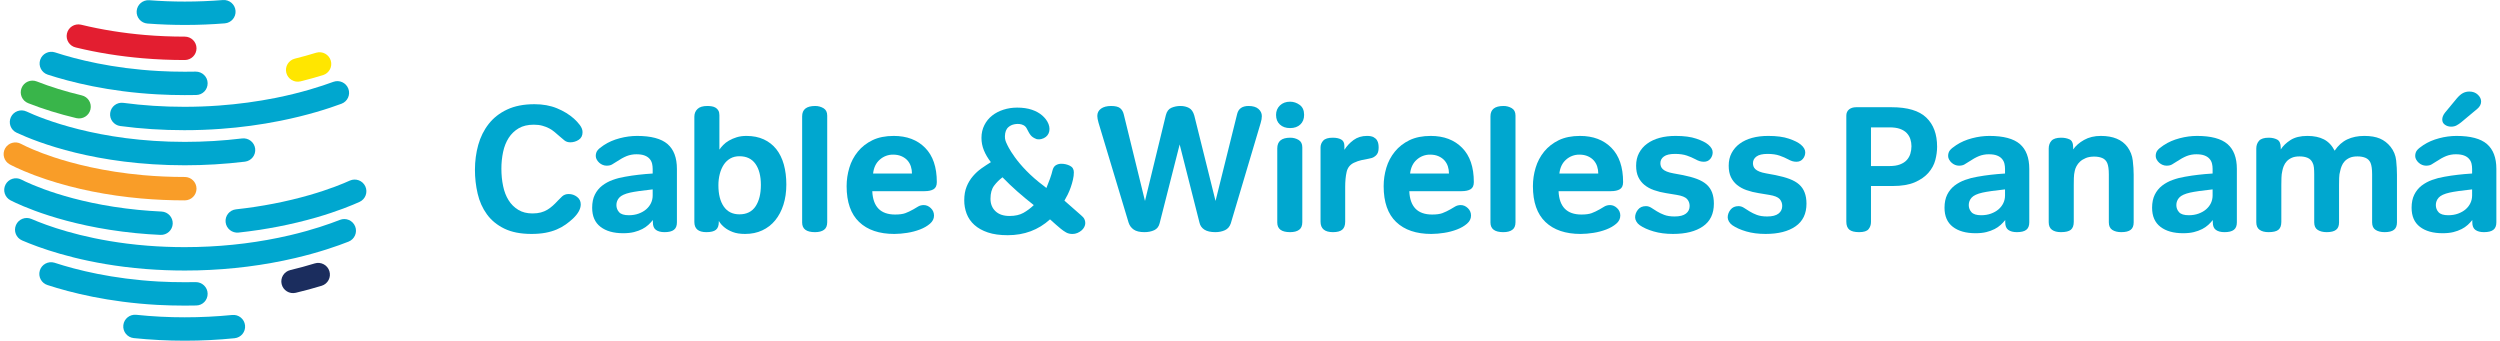
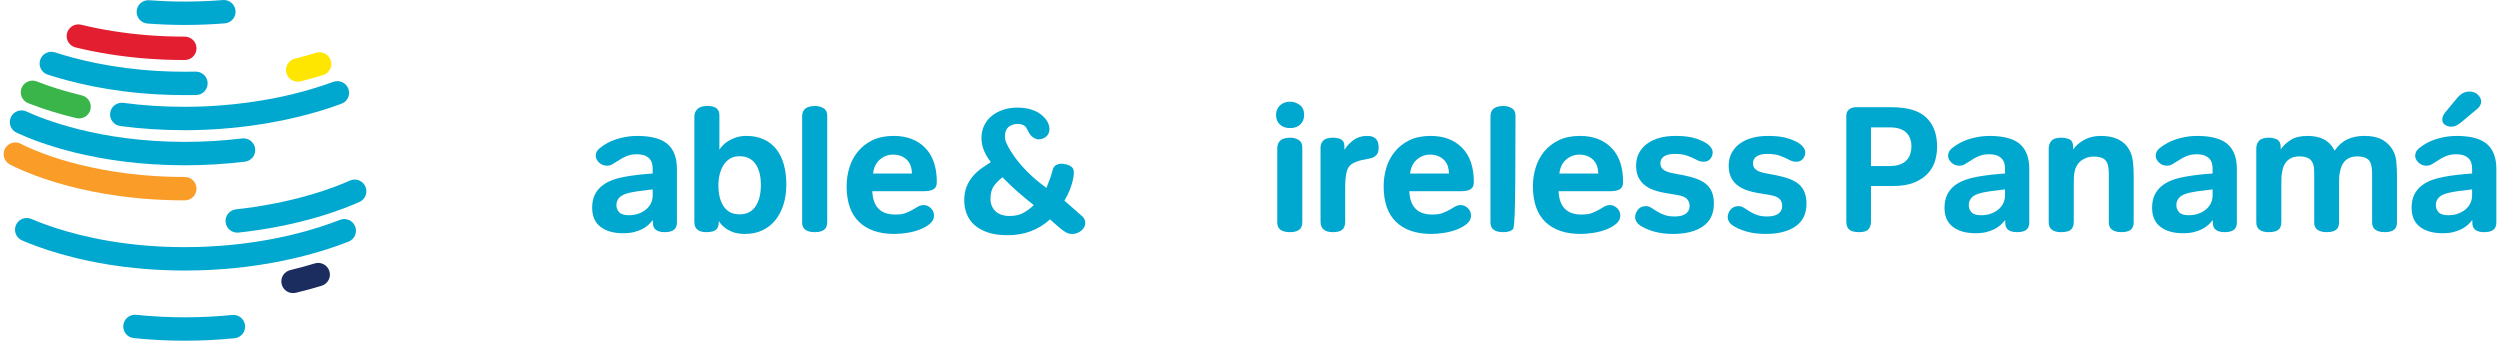
<svg xmlns="http://www.w3.org/2000/svg" width="543" height="74" xml:space="preserve" overflow="hidden">
  <g>
    <path d="M0 0C-1.396 0.15-2.406 1.403-2.257 2.799-2.111 4.193-0.864 5.205 0.53 5.062 4.02 4.696 7.527 4.514 11.037 4.517 14.476 4.517 17.928 4.687 21.3 5.021 22.689 5.165 23.932 4.155 24.075 2.766 24.076 2.76 24.077 2.754 24.077 2.749 24.219 1.359 23.208 0.117 21.818-0.025 21.814-0.026 21.809-0.026 21.804-0.027 18.264-0.388 14.638-0.563 11.037-0.563 7.313-0.563 3.6-0.37 0 0" fill="#00A7CF" transform="matrix(1.004 0 0 -1 29.052 73.436)" />
    <path d="M0 0C-0.327 1.361 0.511 2.729 1.872 3.056 1.875 3.057 1.879 3.058 1.882 3.059 3.655 3.483 5.414 3.964 7.155 4.502 8.496 4.915 9.917 4.163 10.33 2.823 10.331 2.822 10.331 2.82 10.331 2.819 10.746 1.482 9.998 0.063 8.661-0.352 8.659-0.352 8.656-0.353 8.653-0.354 6.805-0.922 4.939-1.431 3.057-1.878 1.694-2.204 0.326-1.363 7.80294e-05-0 5.22484e-05-0 2.64744e-05-0 7.07538e-07-2.76189e-07" fill="#1B2D5E" transform="matrix(1.004 0 0 -1 61.173 61.716)" />
    <path d="M0 0C-1.576 0.125-3.162 0.285-4.714 0.484-15.573 1.856-23.186 4.66-26.76 6.211-28.047 6.767-28.639 8.261-28.082 9.548-28.082 9.549-28.081 9.551-28.081 9.552-27.526 10.838-26.034 11.431-24.748 10.876-24.746 10.875-24.743 10.874-24.741 10.873-21.414 9.432-14.31 6.819-4.073 5.522-2.602 5.332-1.099 5.186 0.405 5.064 3.034 4.855 5.743 4.751 8.434 4.751L11.142 4.788C18.016 4.962 24.748 5.821 31.163 7.328 36.046 8.478 39.755 9.786 42.004 10.675 43.306 11.193 44.78 10.556 45.297 9.254 45.298 9.253 45.299 9.251 45.299 9.25 45.812 7.946 45.176 6.473 43.876 5.952 41.469 4.998 37.51 3.606 32.324 2.381 25.577 0.793 18.498-0.106 11.271-0.294L8.434-0.329C5.608-0.329 2.77-0.22 0 0" fill="#00A7CF" transform="matrix(1.004 0 0 -1 31.663 58.43)" />
    <path d="M0 0C-0.153 1.392 0.852 2.644 2.245 2.797 2.247 2.797 2.25 2.798 2.253 2.798 7.781 3.402 13.142 4.448 18.176 5.905 22.519 7.164 25.484 8.404 26.866 9.037 28.144 9.614 29.648 9.049 30.23 7.773 30.808 6.496 30.244 4.992 28.968 4.41 27.459 3.724 24.241 2.374 19.595 1.024 14.272-0.515 8.623-1.618 2.804-2.249 1.41-2.403 0.154-1.397 0-0.003 0-0.002 9.74678e-05-0.001 7.50243e-08-2.90531e-08" fill="#00A7CF" transform="matrix(1.004 0 0 -1 49.003 48.264)" />
-     <path d="M0 0C-1.796 0.078-3.591 0.211-5.342 0.382-20.979 1.931-30.641 6.582-32.422 7.5-33.669 8.143-34.158 9.674-33.515 10.921-32.875 12.166-31.346 12.656-30.102 12.016-30.099 12.014-30.096 12.013-30.094 12.012-28.461 11.171-19.562 6.895-4.844 5.437-3.154 5.272-1.46 5.149 0.236 5.068 1.637 5.002 2.719 3.814 2.656 2.413 2.588 1.013 1.399-0.067-3.92129e-08 1.07409e-07" fill="#00A7CF" transform="matrix(1.004 0 0 -1 34.848 51.017)" />
    <path d="M0 0C-7.316 0.652-14.22 2.045-20.52 4.139L-23.142 5.07C-26.536 6.354-28.378 7.373-28.455 7.415-29.678 8.1-30.118 9.643-29.439 10.869-28.755 12.093-27.21 12.534-25.983 11.856-25.97 11.847-24.35 10.959-21.346 9.821L-18.918 8.961C-14.841 7.606-8.176 5.831 0.452 5.062 3.391 4.8 6.408 4.669 9.43 4.669 10.832 4.668 11.969 3.533 11.972 2.131 11.97 0.728 10.834-0.41 9.43-0.413 6.26-0.413 3.087-0.272 0 0" fill="#F99D28" transform="matrix(1.004 0 0 -1 30.663 43.108)" />
    <path d="M0 0C-1.27 0.595-1.817 2.106-1.222 3.376-0.628 4.645 0.884 5.193 2.153 4.598 5.46 3.051 17.72-2.001 36.392-2.001 40.558-2.001 44.729-1.748 48.788-1.255 50.181-1.086 51.448-2.078 51.62-3.471 51.787-4.863 50.797-6.128 49.406-6.3 45.087-6.824 40.742-7.085 36.392-7.083 17.208-7.083 4.552-2.133 0 0" fill="#00A7CF" transform="matrix(1.004 0 0 -1 3.596 28.815)" />
    <path d="M0 0C-1.388 0.183-2.365 1.457-2.182 2.845-2.181 2.849-2.181 2.853-2.18 2.857-1.998 4.242-0.728 5.217 0.658 5.035 0.662 5.035 0.667 5.034 0.671 5.033 4.935 4.463 9.362 4.176 13.832 4.176 16.351 4.176 18.89 4.267 21.378 4.452 25.524 4.754 29.641 5.315 33.613 6.11 39.161 7.226 43.453 8.623 46.08 9.594 47.389 10.084 48.848 9.419 49.337 8.11 49.339 8.106 49.34 8.103 49.341 8.099 49.831 6.791 49.167 5.333 47.859 4.843 47.854 4.841 47.848 4.84 47.843 4.838 45.053 3.794 40.482 2.315 34.612 1.134 30.365 0.282 26.069-0.301 21.749-0.612 19.139-0.808 16.477-0.901 13.832-0.901 9.14-0.901 4.485-0.601 0 0" fill="#00A7CF" transform="matrix(1.004 0 0 -1 26.124 27.375)" />
    <path d="M0 0C-3.734 0.894-7.242 1.984-10.419 3.247-11.722 3.761-12.361 5.235-11.846 6.538-11.845 6.539-11.845 6.54-11.845 6.541-11.332 7.843-9.862 8.482-8.56 7.969-8.556 7.968-8.552 7.966-8.548 7.964-5.593 6.795-2.32 5.779 1.177 4.94 2.537 4.62 3.38 3.259 3.06 1.899 3.059 1.894 3.058 1.889 3.057 1.884 2.736 0.522 1.371-0.323 0.008-0.002 0.006-0.001 0.003-0.001 6.81775e-08 3.57522e-08" fill="#39B54A" transform="matrix(1.004 0 0 -1 16.578 25.656)" />
    <path d="M0 0C-0.337 1.361 0.49 2.737 1.849 3.079 3.424 3.474 4.977 3.903 6.471 4.368 7.819 4.762 9.231 3.989 9.625 2.641 10.01 1.324 9.281-0.061 7.977-0.489 6.357-0.988 4.724-1.443 3.079-1.854 1.718-2.188 0.342-1.36-2.72786e-07 1.05705e-07" fill="#FFE600" transform="matrix(1.004 0 0 -1 62.186 15.816)" />
    <path d="M0 0C-10.556 0.582-18.713 2.654-23.699 4.283-25.032 4.721-25.759 6.156-25.324 7.49-24.887 8.823-23.453 9.551-22.119 9.117-17.419 7.576-9.723 5.624 0.277 5.07 2.146 4.965 4.056 4.914 5.954 4.914L8.311 4.937C9.712 4.952 10.889 3.832 10.902 2.431 10.923 1.024 9.826-0.127 8.422-0.143L5.954-0.165C3.958-0.165 1.957-0.11 0 0" fill="#00A7CF" transform="matrix(1.004 0 0 -1 34.153 20.492)" />
-     <path d="M0 0C-10.556 0.591-18.713 2.659-23.699 4.296-25.043 4.697-25.808 6.113-25.406 7.457-25.004 8.801-23.589 9.566-22.245 9.164-22.202 9.151-22.16 9.138-22.119 9.123-17.419 7.581-9.723 5.636 0.277 5.075 2.146 4.975 4.056 4.927 5.954 4.927L8.311 4.947C9.712 4.964 10.889 3.84 10.902 2.435 10.923 1.034 9.826-0.118 8.422-0.129L5.954-0.157C3.958-0.157 1.957-0.101 0 0" fill="#00A7CF" transform="matrix(1.004 0 0 -1 34.153 66.222)" />
    <path d="M0 0C-4.996 0.428-9.874 1.21-14.491 2.34-15.861 2.637-16.731 3.989-16.434 5.359-16.137 6.729-14.786 7.599-13.415 7.302-13.372 7.293-13.33 7.282-13.287 7.271-8.927 6.212-4.308 5.469 0.432 5.062 3.256 4.821 6.161 4.701 9.06 4.701 10.465 4.7 11.602 3.56 11.601 2.156 11.598 0.755 10.461-0.38 9.06-0.382 6.015-0.382 2.969-0.255 0 0" fill="#E31E30" transform="matrix(1.004 0 0 -1 31.035 12.657)" />
    <path d="M0 0C-1.396 0.102-2.445 1.316-2.342 2.712-2.342 2.715-2.342 2.717-2.342 2.719-2.233 4.117-1.017 5.165 0.382 5.066 2.895 4.871 5.48 4.771 8.064 4.771 10.82 4.771 13.599 4.886 16.316 5.106 17.713 5.215 18.936 4.171 19.047 2.774 19.162 1.379 18.123 0.155 16.729 0.041 16.725 0.041 16.721 0.041 16.717 0.04 11.154-0.406 5.565-0.42-3.00064e-07-6.49997e-08" fill="#00A7CF" transform="matrix(1.004 0 0 -1 32.035 5.114)" />
-     <path d="M0 0C-2.34 0-4.301 0.388-5.877 1.16-7.452 1.935-8.708 2.973-9.647 4.277-10.588 5.579-11.252 7.07-11.64 8.746-12.034 10.446-12.23 12.186-12.226 13.931-12.226 15.818-11.988 17.618-11.512 19.337-11.033 21.05-10.284 22.568-9.255 23.886-8.232 25.201-6.906 26.247-5.269 27.018-3.636 27.792-1.663 28.178 0.646 28.178 2.472 28.178 4.093 27.883 5.526 27.288 6.956 26.697 8.178 25.946 9.19 25.045 9.651 24.632 10.075 24.168 10.467 23.653 10.854 23.133 11.053 22.616 11.053 22.103 11.053 21.352 10.773 20.8 10.206 20.434 9.672 20.086 9.048 19.901 8.41 19.899 7.914 19.899 7.498 20.029 7.152 20.3 6.765 20.605 6.389 20.922 6.025 21.253 5.706 21.534 5.376 21.825 5.026 22.119 4.666 22.427 4.274 22.695 3.857 22.919 3.387 23.164 2.892 23.357 2.38 23.496 1.834 23.653 1.213 23.728 0.518 23.728-0.785 23.728-1.874 23.471-2.756 22.954-3.634 22.439-4.378 21.723-4.925 20.865-5.486 19.983-5.893 18.968-6.135 17.808-6.386 16.61-6.51 15.389-6.505 14.164-6.505 12.847-6.383 11.598-6.135 10.41-5.893 9.224-5.495 8.19-4.944 7.314-4.419 6.461-3.698 5.745-2.842 5.226-1.99 4.707-0.967 4.452 0.215 4.452 0.909 4.452 1.517 4.524 2.036 4.665 2.556 4.805 3.025 5.005 3.447 5.262 3.865 5.521 4.253 5.809 4.614 6.135 4.975 6.457 5.328 6.811 5.678 7.197 5.941 7.483 6.253 7.8 6.631 8.149 7.009 8.499 7.483 8.669 8.06 8.669 8.728 8.669 9.326 8.461 9.862 8.051 10.395 7.64 10.663 7.096 10.663 6.425 10.663 5.445 10.111 4.426 9.015 3.37 8.512 2.894 7.975 2.454 7.41 2.053 6.802 1.62 6.147 1.256 5.458 0.968 4.736 0.658 3.928 0.422 3.032 0.251 2.136 0.084 1.124 0 0 0" fill="#00A7CF" transform="matrix(1.004 0 0 -1 115.433 50.811)" />
    <path d="M0 0C-0.956-0.096-1.909-0.213-2.86-0.35-3.758-0.479-4.422-0.596-4.856-0.695-6.014-0.956-6.801-1.318-7.22-1.781-7.629-2.223-7.854-2.805-7.847-3.407-7.847-4.001-7.651-4.518-7.264-4.952-6.872-5.394-6.17-5.613-5.158-5.613-4.382-5.613-3.669-5.495-3.036-5.262-2.399-5.028-1.859-4.721-1.409-4.334-0.962-3.945-0.616-3.498-0.368-2.981-0.122-2.461 0.004-1.893-4.26228e-10-1.318ZM0.042-6.655C-0.255-7.029-0.581-7.379-0.933-7.702-1.331-8.065-1.776-8.372-2.256-8.615-2.772-8.885-3.37-9.101-4.034-9.271-4.699-9.437-5.478-9.522-6.374-9.522-8.456-9.522-10.094-9.058-11.291-8.129-12.493-7.199-13.092-5.821-13.092-3.988-13.092-2.876-12.899-1.927-12.508-1.141-12.136-0.376-11.594 0.293-10.923 0.815-10.235 1.343-9.468 1.76-8.651 2.051-7.799 2.362-6.909 2.593-5.981 2.747-4.972 2.929-4.021 3.071-3.121 3.171-2.084 3.291-1.043 3.382-9.20652e-08 3.445L0 4.451C0 4.838-0.046 5.222-0.127 5.589-0.217 5.969-0.396 6.321-0.65 6.617-0.912 6.929-1.274 7.176-1.732 7.355-2.198 7.539-2.794 7.626-3.511 7.626-4.23 7.631-4.943 7.5-5.613 7.24-6.265 6.978-7.009 6.566-7.847 6.001-8.154 5.801-8.464 5.608-8.779 5.42-9.083 5.237-9.478 5.15-9.974 5.15-10.263 5.151-10.55 5.209-10.817 5.321-11.362 5.545-11.813 5.95-12.096 6.467-12.235 6.701-12.31 6.968-12.313 7.24-12.313 7.729-12.191 8.138-11.942 8.456-11.697 8.782-11.246 9.16-10.577 9.602-9.565 10.271-8.418 10.773-7.132 11.109-5.847 11.448-4.594 11.613-3.383 11.613-0.346 11.613 1.848 11.026 3.207 9.853 4.566 8.676 5.244 6.878 5.244 4.451L5.244-7.163C5.244-7.906 5.03-8.453 4.593-8.782 4.161-9.125 3.482-9.288 2.556-9.288 1.777-9.288 1.164-9.126 0.713-8.805 0.266-8.484 0.042-7.935 0.042-7.163Z" fill="#00A7CF" transform="matrix(1.004 0 0 -1 141.762 41.135)" />
    <path d="M0 0C1.561 0 2.725 0.582 3.493 1.745 4.256 2.904 4.638 4.451 4.638 6.388 4.638 8.32 4.249 9.843 3.469 10.953 2.686 12.064 1.53 12.619 3.96955e-16 12.619-0.751 12.619-1.407 12.459-1.974 12.136-2.542 11.808-3.024 11.35-3.382 10.801-3.758 10.231-4.049 9.56-4.249 8.788-4.455 7.978-4.557 7.146-4.552 6.311-4.552 4.348-4.161 2.809-3.382 1.682-2.603 0.56-1.474 0 0 0M-9.754 21.21C-9.754 21.884-9.531 22.44-9.083 22.878-8.636 23.319-7.916 23.535-6.935 23.535-6.619 23.535-6.3 23.509-5.983 23.459-5.665 23.406-5.382 23.304-5.136 23.148-4.895 22.994-4.697 22.79-4.552 22.526-4.409 22.271-4.336 21.937-4.336 21.522L-4.336 14.052C-4.131 14.364-3.857 14.698-3.513 15.059-3.165 15.421-2.745 15.744-2.253 16.025-1.725 16.326-1.165 16.567-0.584 16.744 0.038 16.938 0.737 17.033 1.519 17.033 2.933 17.033 4.183 16.781 5.268 16.28 6.327 15.793 7.255 15.063 7.978 14.149 8.699 13.231 9.239 12.123 9.604 10.82 9.963 9.514 10.145 8.066 10.145 6.465 10.145 4.863 9.934 3.407 9.516 2.091 9.098 0.773 8.504-0.354 7.738-1.296 6.986-2.229 6.029-2.976 4.942-3.481 3.845-4.001 2.602-4.257 1.213-4.257 0.144-4.257-0.751-4.116-1.474-3.832-2.197-3.545-2.774-3.224-3.205-2.863-3.711-2.469-4.139-1.984-4.466-1.433L-4.466-1.663C-4.466-2.46-4.677-3.034-5.095-3.363-5.513-3.705-6.199-3.869-7.154-3.869-8.888-3.869-9.754-3.137-9.754-1.663Z" fill="#00A7CF" transform="matrix(1.004 0 0 -1 160.607 46.554)" />
    <path d="M0 0C0 1.5 0.939 2.245 2.817 2.245 3.451 2.253 4.074 2.087 4.619 1.764 5.153 1.439 5.423 0.905 5.423 0.157L5.423-22.992C5.423-23.766 5.19-24.323 4.728-24.652 4.266-24.994 3.614-25.159 2.777-25.159 0.924-25.159 -3.96955e-16-24.465 -3.96955e-16-23.07Z" fill="#00A7CF" transform="matrix(1.004 0 0 -1 174.226 25.265)" />
    <path d="M0 0C0 0.542-0.081 1.058-0.238 1.55-0.391 2.029-0.642 2.471-0.975 2.848-1.306 3.221-1.734 3.521-2.254 3.754-2.775 3.987-3.381 4.105-4.073 4.105-5.136 4.118-6.166 3.731-6.957 3.021-7.784 2.296-8.268 1.293-8.409 0ZM-8.585-3.832C-8.44-7.212-6.793-8.906-3.642-8.906-2.716-8.906-1.988-8.809-1.453-8.615-0.92-8.417-0.331-8.142 0.305-7.78L1.343-7.161C1.69-6.957 2.095-6.852 2.556-6.852 3.106-6.852 3.612-7.071 4.073-7.508 4.538-7.947 4.77-8.491 4.77-9.134 4.77-9.808 4.479-10.391 3.903-10.893 3.323-11.397 2.6-11.82 1.734-12.153 0.863-12.487-0.063-12.734-1.063-12.889-1.972-13.036-2.892-13.114-3.813-13.122-7.083-13.122-9.617-12.258-11.425-10.529-13.23-8.799-14.136-6.206-14.136-2.749-14.136-1.382-13.937-0.044-13.547 1.259-13.171 2.537-12.544 3.727-11.704 4.762-10.869 5.794-9.814 6.619-8.541 7.242-7.269 7.857-5.737 8.168-3.946 8.168-1.112 8.168 1.149 7.311 2.84 5.593 4.532 3.878 5.376 1.392 5.376-1.859 5.376-2.607 5.142-3.129 4.68-3.407 4.218-3.692 3.568-3.832 2.732-3.832Z" fill="#00A7CF" transform="matrix(1.004 0 0 -1 198.079 37.69)" />
-     <path d="M0 0C-0.175 0.619-0.263 1.11-0.263 1.471-0.263 2.141 0.004 2.669 0.54 3.061 1.076 3.442 1.802 3.637 2.726 3.637 3.625 3.637 4.268 3.479 4.657 3.173 5.048 2.863 5.318 2.414 5.46 1.821L10.052-16.994 14.561 1.625C14.767 2.452 15.171 2.992 15.779 3.251 16.396 3.51 17.06 3.642 17.729 3.637 18.421 3.637 19.036 3.496 19.572 3.209 20.108 2.929 20.486 2.374 20.72 1.549L25.315-16.994 29.999 1.933C30.286 3.072 31.113 3.637 32.47 3.637 33.394 3.637 34.099 3.428 34.592 3.002 35.084 2.573 35.331 2.05 35.331 1.434 35.331 0.994 35.243 0.487 35.071-0.076L28.613-21.868C28.376-22.57 27.961-23.059 27.354-23.341 26.746-23.625 26.051-23.766 25.271-23.766 24.259-23.766 23.473-23.586 22.909-23.226 22.346-22.864 21.988-22.357 21.846-21.715L17.554-4.722 13.221-21.834C13.046-22.555 12.654-23.059 12.05-23.341 11.443-23.625 10.734-23.766 9.925-23.766 8.915-23.766 8.139-23.579 7.609-23.205 7.073-22.833 6.702-22.322 6.499-21.677Z" fill="#00A7CF" transform="matrix(1.004 0 0 -1 238.599 26.656)" />
    <path d="M0 0C0 1.551 0.935 2.322 2.814 2.322 3.476 2.322 4.077 2.161 4.613 1.838 5.15 1.515 5.416 0.981 5.416 0.233L5.416-16.025C5.416-16.799 5.184-17.356 4.721-17.685 4.258-18.027 3.608-18.192 2.771-18.192 0.918-18.192 -7.9391e-16-17.498 -7.9391e-16-16.103ZM-0.263 7.281C-0.263 8.106 0.021 8.784 0.58 9.329 1.144 9.872 1.876 10.144 2.771 10.144 3.52 10.144 4.215 9.911 4.853 9.445 5.487 8.982 5.807 8.256 5.807 7.281 5.807 6.4 5.53 5.703 4.981 5.189 4.434 4.67 3.695 4.412 2.771 4.412 1.846 4.412 1.11 4.67 0.56 5.189 0.01 5.703-0.263 6.4-0.263 7.281" fill="#00A7CF" transform="matrix(1.004 0 0 -1 277.423 32.231)" />
    <path d="M0 0C-0.004 0.553 0.205 1.086 0.584 1.488 0.975 1.913 1.657 2.124 2.646 2.124 3.395 2.124 4.003 1.996 4.461 1.736 4.927 1.481 5.159 1.017 5.159 0.344L5.159-0.506C5.683 0.323 6.359 1.045 7.151 1.623 7.961 2.215 8.932 2.513 10.056 2.513 10.664 2.513 11.133 2.422 11.463 2.244 11.797 2.062 12.044 1.842 12.202 1.586 12.365 1.324 12.462 1.055 12.506 0.772 12.592 0.272 12.592-0.24 12.506-0.741 12.463-0.995 12.368-1.237 12.226-1.453 12.077-1.676 11.864-1.873 11.575-2.053 11.284-2.236 10.896-2.364 10.404-2.441 9.853-2.548 9.334-2.646 8.841-2.752 8.352-2.853 7.803-3.047 7.195-3.331 6.357-3.747 5.838-4.416 5.636-5.349 5.429-6.275 5.332-7.358 5.332-8.594L5.332-16.108C5.332-16.908 5.123-17.487 4.701-17.85 4.285-18.209 3.611-18.39 2.69-18.39 0.894-18.39 0-17.629 0-16.108Z" fill="#00A7CF" transform="matrix(1.004 0 0 -1 286.821 32.033)" />
    <path d="M0 0C0 0.542-0.078 1.058-0.237 1.55-0.39 2.029-0.641 2.471-0.975 2.848-1.306 3.221-1.731 3.521-2.251 3.754-2.771 3.987-3.381 4.105-4.073 4.105-5.136 4.117-6.164 3.731-6.955 3.021-7.782 2.296-8.261 1.293-8.409 0ZM-8.582-3.832C-8.436-7.212-6.793-8.906-3.638-8.906-2.716-8.906-1.988-8.809-1.452-8.615-0.845-8.385-0.258-8.105 0.303-7.78L1.346-7.161C1.694-6.957 2.099-6.852 2.561-6.852 3.108-6.852 3.614-7.071 4.076-7.508 4.529-7.926 4.783-8.518 4.771-9.134 4.771-9.808 4.485-10.391 3.904-10.893 3.327-11.397 2.605-11.82 1.734-12.153 0.832-12.498-0.105-12.745-1.06-12.889-1.969-13.036-2.889-13.114-3.81-13.122-7.079-13.122-9.617-12.258-11.423-10.529-13.228-8.799-14.129-6.206-14.129-2.749-14.129-1.382-13.937-0.044-13.546 1.259-13.169 2.537-12.542 3.727-11.703 4.762-10.866 5.794-9.814 6.619-8.541 7.242-7.265 7.857-5.733 8.168-3.946 8.168-1.11 8.168 1.15 7.311 2.841 5.593 4.535 3.878 5.379 1.392 5.379-1.859 5.379-2.607 5.146-3.129 4.684-3.407 4.222-3.692 3.57-3.832 2.733-3.832Z" fill="#00A7CF" transform="matrix(1.004 0 0 -1 314.716 37.69)" />
-     <path d="M0 0C0 1.5 0.941 2.245 2.817 2.245 3.451 2.254 4.075 2.087 4.619 1.764 5.153 1.439 5.416 0.905 5.416 0.157L5.416-22.992C5.416-23.766 5.19-24.323 4.724-24.652 4.262-24.994 3.611-25.159 2.775-25.159 0.929-25.159 0-24.465 0-23.07Z" fill="#00A7CF" transform="matrix(1.004 0 0 -1 323.727 25.265)" />
+     <path d="M0 0C0 1.5 0.941 2.245 2.817 2.245 3.451 2.254 4.075 2.087 4.619 1.764 5.153 1.439 5.416 0.905 5.416 0.157C5.416-23.766 5.19-24.323 4.724-24.652 4.262-24.994 3.611-25.159 2.775-25.159 0.929-25.159 0-24.465 0-23.07Z" fill="#00A7CF" transform="matrix(1.004 0 0 -1 323.727 25.265)" />
    <path d="M0 0C0 0.542-0.081 1.058-0.24 1.55-0.393 2.029-0.645 2.471-0.979 2.848-1.31 3.221-1.738 3.521-2.257 3.754-2.777 3.987-3.385 4.105-4.077 4.105-5.14 4.117-6.169 3.731-6.961 3.021-7.786 2.296-8.267 1.293-8.413 0ZM-8.588-3.832C-8.44-7.212-6.797-8.906-3.644-8.906-2.72-8.906-1.992-8.809-1.454-8.615-0.918-8.417-0.338-8.142 0.3-7.78L1.339-7.161C1.691-6.957 2.095-6.852 2.554-6.852 3.108-6.852 3.61-7.071 4.07-7.508 4.535-7.947 4.768-8.491 4.768-9.134 4.768-9.808 4.481-10.391 3.901-10.893 3.321-11.397 2.598-11.82 1.731-12.153 0.829-12.498-0.108-12.744-1.063-12.889-1.974-13.036-2.894-13.114-3.817-13.122-7.083-13.122-9.618-12.258-11.426-10.529-13.232-8.799-14.136-6.206-14.136-2.749-14.136-1.382-13.941-0.044-13.548 1.259-13.171 2.535-12.546 3.725-11.71 4.762-10.869 5.794-9.814 6.619-8.544 7.242-7.272 7.857-5.74 8.168-3.952 8.168-1.114 8.168 1.147 7.311 2.838 5.593 4.528 3.878 5.372 1.392 5.372-1.859 5.372-2.607 5.142-3.129 4.677-3.407 4.218-3.692 3.567-3.832 2.73-3.832Z" fill="#00A7CF" transform="matrix(1.004 0 0 -1 347.143 37.69)" />
    <path d="M0 0C-0.893 0.137-1.771 0.357-2.623 0.658-3.418 0.94-4.097 1.319-4.661 1.781-5.223 2.242-5.674 2.824-5.983 3.482-6.301 4.153-6.462 4.977-6.462 5.961-6.462 6.992-6.253 7.912-5.831 8.71-5.411 9.514-4.809 10.209-4.073 10.74-3.324 11.297-2.427 11.714-1.387 12-0.348 12.287 0.81 12.425 2.082 12.425 3.904 12.425 5.395 12.229 6.567 11.826 7.737 11.426 8.598 10.996 9.144 10.531 9.782 9.985 10.1 9.434 10.1 8.866 10.1 8.322 9.925 7.842 9.58 7.429 9.235 7.018 8.771 6.813 8.197 6.813 7.876 6.813 7.573 6.857 7.281 6.945 6.966 7.049 6.662 7.185 6.374 7.351 5.782 7.667 5.164 7.934 4.528 8.149 3.823 8.394 2.962 8.518 1.95 8.518 0.85 8.518 0.051 8.328-0.456 7.952-0.962 7.579-1.215 7.095-1.215 6.503-1.215 6.27-1.177 6.043-1.103 5.828-1.032 5.605-0.895 5.4-0.695 5.207-0.493 5.013-0.206 4.838 0.175 4.682 0.55 4.527 1.025 4.399 1.603 4.294L3.684 3.908C4.842 3.675 5.844 3.402 6.698 3.079 7.551 2.754 8.244 2.354 8.78 1.878 9.313 1.402 9.722 0.803 9.971 0.133 10.231-0.552 10.36-1.357 10.36-2.288 10.36-4.479 9.573-6.127 7.997-7.218 6.424-8.315 4.262-8.864 1.518-8.864-0.044-8.864-1.437-8.684-2.666-8.321-3.894-7.962-4.899-7.511-5.676-6.968-6-6.737-6.243-6.467-6.415-6.155-6.59-5.843-6.678-5.551-6.678-5.266-6.678-4.672-6.476-4.118-6.071-3.602-5.666-3.086-5.089-2.826-4.333-2.826-3.929-2.826-3.547-2.945-3.185-3.177-2.825-3.405-2.42-3.663-1.975-3.949-1.473-4.258-0.942-4.517-0.389-4.722 0.219-4.955 0.968-5.072 1.866-5.072 2.962-5.072 3.779-4.863 4.312-4.451 4.849-4.039 5.116-3.483 5.116-2.789 5.116-2.194 4.927-1.692 4.552-1.277 4.178-0.865 3.439-0.568 2.342-0.388Z" fill="#00A7CF" transform="matrix(1.004 0 0 -1 361.853 41.946)" />
    <path d="M0 0C-0.894 0.137-1.773 0.357-2.626 0.658-3.365 0.913-4.054 1.293-4.664 1.781-5.224 2.244-5.675 2.825-5.986 3.482-6.304 4.153-6.462 4.977-6.462 5.961-6.462 6.992-6.253 7.912-5.831 8.71-5.411 9.513-4.811 10.208-4.077 10.74-3.328 11.297-2.43 11.714-1.391 12-0.348 12.287 0.81 12.425 2.078 12.425 3.901 12.425 5.392 12.229 6.567 11.826 7.737 11.426 8.595 10.996 9.144 10.531 9.782 9.985 10.096 9.434 10.096 8.866 10.096 8.322 9.925 7.842 9.577 7.429 9.233 7.018 8.771 6.813 8.19 6.813 7.873 6.813 7.569 6.857 7.279 6.945 6.963 7.05 6.659 7.186 6.371 7.351 5.851 7.636 5.234 7.904 4.528 8.149 3.823 8.394 2.96 8.518 1.95 8.518 0.85 8.518 0.051 8.328-0.456 7.952-0.962 7.579-1.215 7.095-1.215 6.503-1.215 6.27-1.181 6.043-1.107 5.828-1.036 5.605-0.897 5.4-0.698 5.207-0.496 5.013-0.206 4.838 0.172 4.682 0.546 4.527 1.023 4.399 1.603 4.294L3.684 3.908C4.836 3.675 5.841 3.402 6.695 3.079 7.549 2.754 8.241 2.354 8.777 1.878 9.31 1.403 9.718 0.804 9.964 0.133 10.228-0.552 10.364-1.357 10.364-2.288 10.364-4.479 9.57-6.127 7.99-7.218 6.422-8.315 4.259-8.864 1.515-8.864-0.047-8.864-1.441-8.684-2.669-8.321-3.897-7.962-4.899-7.511-5.682-6.968-6-6.737-6.246-6.467-6.419-6.155-6.59-5.843-6.678-5.551-6.678-5.266-6.678-4.672-6.475-4.118-6.071-3.602-5.666-3.086-5.091-2.826-4.337-2.826-3.935-2.826-3.55-2.945-3.188-3.177-2.825-3.405-2.423-3.663-1.975-3.949-1.474-4.258-0.945-4.517-0.394-4.722 0.212-4.955 0.965-5.072 1.863-5.072 2.96-5.072 3.777-4.863 4.309-4.451 4.842-4.039 5.116-3.483 5.116-2.789 5.116-2.194 4.927-1.692 4.552-1.277 4.174-0.865 3.435-0.568 2.338-0.388Z" fill="#00A7CF" transform="matrix(1.004 0 0 -1 381.962 41.946)" />
    <path d="M0 0 4.033 0C4.927 0 5.677 0.118 6.283 0.352 6.887 0.587 7.377 0.897 7.738 1.299 8.099 1.698 8.359 2.16 8.518 2.678 8.678 3.204 8.759 3.751 8.757 4.3 8.757 4.839 8.676 5.357 8.518 5.846 8.36 6.338 8.093 6.789 7.738 7.164 7.377 7.552 6.887 7.854 6.283 8.075 5.677 8.291 4.927 8.402 4.033 8.402L0 8.402ZM0-12.152C0-12.746-0.172-13.261-0.523-13.704-0.871-14.137-1.548-14.357-2.561-14.357-3.54-14.357-4.245-14.177-4.683-13.817-5.116-13.454-5.335-12.875-5.335-12.076L-5.335 10.959C-5.335 11.528-5.135 11.969-4.748 12.294-4.359 12.613-3.847 12.777-3.209 12.777L4.465 12.777C7.904 12.777 10.405 12.031 11.963 10.531 13.525 9.033 14.305 6.921 14.305 4.186 14.305 3.255 14.173 2.293 13.917 1.299 13.656 0.303 13.161-0.61 12.439-1.45 11.716-2.288 10.731-2.978 9.493-3.521 8.248-4.063 6.645-4.335 4.68-4.335L0-4.335Z" fill="#00A7CF" transform="matrix(1.004 0 0 -1 406.377 36.066)" />
    <path d="M0 0C-0.956-0.096-1.91-0.213-2.861-0.35-3.756-0.479-4.424-0.596-4.856-0.695-6.01-0.956-6.8-1.318-7.214-1.781-7.627-2.221-7.853-2.804-7.845-3.407-7.845-4.001-7.651-4.518-7.259-4.952-6.871-5.394-6.169-5.613-5.157-5.613-4.38-5.613-3.668-5.495-3.035-5.262-2.4-5.028-1.856-4.721-1.407-4.334-0.958-3.945-0.614-3.498-0.368-2.981-0.122-2.463 1.43896e-15-1.914 1.43896e-15-1.318ZM0.044-6.655C-0.254-7.029-0.58-7.379-0.931-7.702-1.33-8.064-1.775-8.371-2.254-8.615-2.82-8.901-3.417-9.121-4.033-9.271-4.695-9.437-5.477-9.522-6.371-9.522-8.45-9.522-10.097-9.058-11.295-8.129-12.493-7.199-13.091-5.821-13.091-3.988-13.091-2.876-12.894-1.927-12.51-1.141-12.134-0.379-11.594 0.289-10.928 0.815-10.236 1.342-9.467 1.759-8.649 2.051-7.795 2.362-6.909 2.593-5.983 2.747-4.972 2.929-4.016 3.071-3.121 3.171-2.228 3.28-1.188 3.368 3.96955e-16 3.445L3.96955e-16 4.451C3.96955e-16 4.838-0.041 5.222-0.129 5.589-0.217 5.969-0.397 6.322-0.652 6.617-0.912 6.929-1.273 7.176-1.734 7.355-2.197 7.539-2.787 7.626-3.51 7.626-4.23 7.631-4.944 7.5-5.615 7.24-6.263 6.978-7.006 6.566-7.845 6.001-8.152 5.802-8.463 5.608-8.777 5.42-9.084 5.237-9.479 5.15-9.972 5.15-10.261 5.151-10.546 5.209-10.812 5.321-11.092 5.436-11.339 5.589-11.551 5.787-11.771 5.98-11.955 6.21-12.094 6.467-12.233 6.701-12.307 6.968-12.31 7.24-12.31 7.729-12.189 8.138-11.946 8.456-11.7 8.782-11.244 9.16-10.576 9.602-9.567 10.271-8.417 10.773-7.133 11.109-5.849 11.448-4.596 11.613-3.381 11.613-0.345 11.613 1.849 11.026 3.209 9.853 4.565 8.676 5.247 6.878 5.247 4.451L5.247-7.163C5.247-7.906 5.028-8.453 4.596-8.782 4.164-9.125 3.482-9.288 2.557-9.288 1.778-9.288 1.164-9.126 0.715-8.805 0.266-8.484 0.044-7.935 0.044-7.163Z" fill="#00A7CF" transform="matrix(1.004 0 0 -1 435.492 41.135)" />
    <path d="M0 0C0 0.695 0.203 1.264 0.604 1.705 1.009 2.14 1.704 2.359 2.686 2.359 3.377 2.359 3.985 2.237 4.508 1.994 5.028 1.748 5.287 1.175 5.287 0.27L5.287-0.194C5.837 0.604 6.624 1.298 7.65 1.874 8.675 2.458 9.883 2.747 11.27 2.747 13.926 2.747 15.849 1.947 17.034 0.35 17.67-0.522 18.066-1.544 18.185-2.616 18.313-3.711 18.38-4.739 18.38-5.696L18.38-16.029C18.38-16.773 18.164-17.32 17.729-17.648 17.298-17.991 16.616-18.154 15.694-18.154 14.911-18.154 14.267-17.993 13.761-17.671 13.258-17.35 13.005-16.801 13.005-16.029L13.005-5.619C13.005-4.507 12.89-3.68 12.657-3.137 12.424-2.618 12.07-2.261 11.574-2.051 11.081-1.846 10.505-1.743 9.84-1.743 9.144-1.743 8.548-1.846 8.041-2.051 7.535-2.261 7.117-2.517 6.783-2.825 6.467-3.114 6.204-3.456 6.003-3.835 5.817-4.196 5.692-4.528 5.636-4.84 5.517-5.303 5.456-5.836 5.439-6.426 5.425-6.929 5.418-7.432 5.419-7.935L5.419-15.911C5.419-16.71 5.206-17.284 4.788-17.635 4.367-17.983 3.654-18.154 2.645-18.154 1.832-18.154 1.191-17.991 0.715-17.648 0.24-17.32 1.7863e-15-16.763 1.7863e-15-15.989Z" fill="#00A7CF" transform="matrix(1.004 0 0 -1 444.981 32.268)" />
    <path d="M0 0C-0.955-0.096-1.908-0.213-2.858-0.35-3.756-0.479-4.42-0.596-4.853-0.695-6.01-0.956-6.799-1.318-7.218-1.781-7.627-2.223-7.851-2.805-7.845-3.407-7.845-4.001-7.651-4.518-7.258-4.952-6.871-5.394-6.169-5.613-5.157-5.613-4.376-5.613-3.668-5.495-3.034-5.262-2.396-5.028-1.856-4.721-1.407-4.334-0.962-3.945-0.611-3.498-0.367-2.981-0.122-2.463 7.4429e-16-1.914 7.4429e-16-1.318ZM0.04-6.655C-0.254-7.031-0.579-7.381-0.931-7.702-1.33-8.064-1.774-8.371-2.253-8.615-2.82-8.901-3.417-9.121-4.033-9.271-4.694-9.437-5.477-9.522-6.371-9.522-8.45-9.522-10.094-9.058-11.291-8.129-12.489-7.199-13.092-5.821-13.092-3.988-13.092-2.876-12.894-1.927-12.506-1.141-12.133-0.377-11.592 0.291-10.923 0.815-10.233 1.343-9.464 1.76-8.645 2.051-7.795 2.362-6.908 2.593-5.983 2.747-4.971 2.929-4.015 3.071-3.118 3.171-2.224 3.28-1.184 3.368 -3.96955e-16 3.445L-3.96955e-16 4.451C-3.96955e-16 4.838-0.04 5.222-0.129 5.589-0.216 5.97-0.395 6.323-0.652 6.617-0.912 6.929-1.272 7.176-1.734 7.355-2.197 7.539-2.787 7.626-3.509 7.626-4.228 7.632-4.942 7.5-5.612 7.24-6.263 6.978-7.005 6.566-7.845 6.001-8.151 5.8-8.462 5.607-8.777 5.42-9.081 5.237-9.476 5.15-9.971 5.15-10.259 5.15-10.542 5.209-10.812 5.321-11.357 5.547-11.809 5.951-12.094 6.467-12.232 6.701-12.307 6.968-12.309 7.24-12.309 7.729-12.189 8.138-11.942 8.456-11.696 8.782-11.244 9.16-10.575 9.602-9.563 10.271-8.416 10.773-7.13 11.109-5.844 11.448-4.596 11.613-3.378 11.613-0.344 11.613 1.849 11.026 3.209 9.853 4.565 8.676 5.247 6.878 5.247 4.451L5.247-7.163C5.247-7.906 5.032-8.453 4.596-8.782 4.164-9.125 3.482-9.288 2.561-9.288 1.781-9.288 1.165-9.126 0.719-8.805 0.266-8.484 0.04-7.935 0.04-7.163Z" fill="#00A7CF" transform="matrix(1.004 0 0 -1 480.579 41.135)" />
    <path d="M0 0C0 0.695 0.209 1.264 0.608 1.705 1.013 2.14 1.711 2.359 2.69 2.359 3.384 2.359 3.988 2.226 4.512 1.956 5.032 1.684 5.292 1.092 5.292 0.194L5.292-0.194C5.784 0.578 6.489 1.264 7.417 1.858 8.342 2.45 9.556 2.747 11.054 2.747 12.476 2.747 13.666 2.496 14.635 1.994 15.603 1.486 16.377 0.67 16.954-0.462 17.706 0.67 18.614 1.486 19.686 1.994 20.753 2.496 21.982 2.747 23.368 2.747 24.728 2.747 25.855 2.555 26.75 2.17 27.647 1.782 28.413 1.184 29.048 0.388 29.732-0.47 30.154-1.506 30.265-2.597 30.377-3.705 30.434-4.739 30.434-5.696L30.434-16.029C30.434-16.773 30.215-17.32 29.783-17.648 29.351-17.991 28.672-18.154 27.752-18.154 26.969-18.154 26.324-17.993 25.822-17.671 25.311-17.35 25.059-16.801 25.059-16.029L25.059-5.574C25.059-4.466 24.944-3.641 24.714-3.095 24.482-2.583 24.121-2.222 23.631-2.014 23.136-1.806 22.558-1.705 21.897-1.705 21.206-1.705 20.631-1.806 20.183-2.014 19.734-2.222 19.376-2.478 19.099-2.787 18.831-3.083 18.618-3.426 18.472-3.798 18.336-4.121 18.235-4.458 18.168-4.802 18.014-5.317 17.934-5.852 17.929-6.389 17.915-6.892 17.907-7.395 17.905-7.897L17.905-16.029C17.905-16.773 17.692-17.32 17.258-17.648 16.822-17.991 16.144-18.154 15.223-18.154 14.44-18.154 13.795-17.993 13.292-17.671 12.786-17.35 12.533-16.801 12.533-16.029L12.533-5.574C12.533-5.036 12.512-4.551 12.469-4.125 12.425-3.7 12.327-3.357 12.185-3.095 11.953-2.583 11.595-2.222 11.102-2.014 10.613-1.806 10.033-1.705 9.365-1.705 8.676-1.705 8.102-1.806 7.656-2.014 7.205-2.222 6.847-2.478 6.571-2.787 6.304-3.085 6.092-3.427 5.942-3.798 5.807-4.121 5.707-4.458 5.642-4.802 5.518-5.322 5.451-5.854 5.444-6.389 5.428-6.892 5.42-7.395 5.419-7.897L5.419-15.911C5.419-16.71 5.214-17.284 4.791-17.635 4.374-17.983 3.659-18.154 2.653-18.154 1.84-18.154 1.195-17.991 0.719-17.648 0.242-17.32 2.58021e-15-16.763 2.58021e-15-15.989Z" fill="#00A7CF" transform="matrix(1.004 0 0 -1 490.065 32.268)" />
    <path d="M0 0C0.463 0.538 0.902 0.921 1.32 1.139 1.741 1.357 2.197 1.468 2.687 1.468 3.436 1.468 4.053 1.243 4.528 0.791 5.008 0.339 5.244-0.157 5.244-0.697 5.244-1.268 4.984-1.785 4.465-2.244L0.912-5.226C0.607-5.475 0.279-5.696-0.067-5.883-0.398-6.068-0.796-6.157-1.255-6.157-1.748-6.157-2.189-6.024-2.578-5.748-2.969-5.478-3.165-5.096-3.165-4.61-3.165-4.119-2.962-3.614-2.557-3.101ZM3.295-19.783C2.339-19.879 1.386-19.995 0.435-20.132-0.462-20.262-1.13-20.378-1.562-20.478-2.716-20.739-3.506-21.101-3.924-21.564-4.334-22.006-4.559-22.587-4.552-23.189-4.552-23.783-4.356-24.302-3.968-24.735-3.576-25.177-2.878-25.396-1.865-25.396-1.086-25.396-0.375-25.279 0.26-25.045 0.895-24.811 1.437-24.504 1.887-24.117 2.336-23.728 2.68-23.281 2.926-22.764 3.172-22.247 3.295-21.696 3.295-21.101ZM3.338-26.438C3.04-26.811 2.715-27.162 2.363-27.485 1.964-27.848 1.517-28.154 1.036-28.398 0.472-28.684-0.124-28.905-0.738-29.054-1.4-29.22-2.179-29.305-3.077-29.305-5.156-29.305-6.799-28.841-8-27.912-9.199-26.982-9.796-25.604-9.796-23.771-9.796-22.659-9.603-21.71-9.212-20.924-8.84-20.161-8.3-19.492-7.633-18.968-6.941-18.441-6.173-18.024-5.354-17.731-4.501-17.421-3.614-17.19-2.686-17.036-1.738-16.863-0.785-16.721 0.173-16.612 1.066-16.503 2.112-16.415 3.295-16.337L3.295-15.332C3.295-14.945 3.254-14.561 3.169-14.193 3.081-13.817 2.906-13.47 2.642-13.166 2.387-12.854 2.022-12.607 1.559-12.428 1.094-12.244 0.506-12.156-0.215-12.156-0.934-12.152-1.648-12.283-2.318-12.543-2.969-12.805-3.711-13.217-4.552-13.782-4.858-13.981-5.169-14.175-5.483-14.362-5.787-14.546-6.182-14.633-6.674-14.633-6.964-14.633-7.247-14.574-7.521-14.462-7.798-14.347-8.044-14.193-8.257-13.996-8.475-13.802-8.659-13.572-8.8-13.316-8.939-13.082-9.014-12.815-9.016-12.543-9.016-12.054-8.891-11.645-8.648-11.326-8.405-11.001-7.95-10.623-7.281-10.181-6.273-9.512-5.122-9.01-3.836-8.674-2.614-8.345-1.354-8.175-0.088-8.17 2.95-8.17 5.143-8.756 6.503-9.929 7.86-11.107 8.542-12.905 8.542-15.332L8.542-26.945C8.542-27.689 8.325-28.236 7.89-28.565 7.458-28.907 6.776-29.071 5.852-29.071 5.069-29.071 4.458-28.909 4.013-28.587 3.56-28.267 3.338-27.718 3.338-26.945Z" fill="#00A7CF" transform="matrix(1.004 0 0 -1 533.634 21.352)" />
    <path d="M0 0C-0.445-0.088-0.86-0.289-1.205-0.584-1.724-1.024-1.958-1.682-1.986-2.559-2.009-3.296-1.814-3.749-1.545-4.301-1.545-4.301 0.341-8.855 6.509-13.439L6.988-13.825C7.248-13.206 7.511-12.527 7.771-11.794 8.028-11.056 8.203-10.486 8.291-10.069 8.434-9.476 8.686-9.079 9.05-8.868 9.411-8.662 9.792-8.561 10.197-8.561 10.866-8.561 11.487-8.703 12.06-8.986 12.641-9.27 12.927-9.748 12.927-10.417 12.927-10.935 12.864-11.47 12.731-12.02 12.604-12.578 12.445-13.129 12.256-13.669 12.072-14.205 11.854-14.729 11.604-15.238 11.358-15.742 11.121-16.185 10.889-16.572L14.489-19.747C14.834-20.032 15.073-20.306 15.206-20.579 15.337-20.848 15.4-21.139 15.4-21.45 15.4-21.733 15.326-22.013 15.181-22.302 15.032-22.592 14.826-22.849 14.574-23.057 14.307-23.281 14.008-23.463 13.687-23.597 13.351-23.739 12.991-23.812 12.627-23.811 12.107-23.811 11.649-23.699 11.257-23.482 10.836-23.241 10.438-22.963 10.066-22.651 9.806-22.441 9.476-22.161 9.07-21.799 8.662-21.438 8.231-21.048 7.771-20.637 5.257-22.931 2.207-24.078-1.377-24.078-3.054-24.078-4.485-23.881-5.672-23.482-6.853-23.083-7.831-22.534-8.598-21.838-9.338-21.174-9.909-20.344-10.265-19.416-10.615-18.483-10.791-17.493-10.784-16.496-10.784-15.363-10.613-14.367-10.265-13.517-9.937-12.693-9.476-11.927-8.9-11.252-8.335-10.591-7.716-10.026-7.036-9.546-6.377-9.083-5.706-8.638-5.022-8.212-5.686-7.361-6.189-6.501-6.536-5.634-6.883-4.78-7.061-3.866-7.06-2.944-7.06-1.917-6.845-0.984-6.425-0.16-6.024 0.647-5.447 1.355-4.738 1.912-4.033 2.467-3.213 2.892-2.288 3.187-1.361 3.486-0.383 3.636 0.661 3.636 1.874 3.636 2.937 3.481 3.846 3.172 4.756 2.861 5.504 2.439 6.101 1.912 6.691 1.384 7.171 0.783 7.444 0.074 7.994-1.341 7.486-2.804 5.882-3.196 5.591-3.272 5.286-3.284 4.99-3.23L4.867-3.204C3.607-2.728 3.408-2.178 2.719-0.874 2.034 0.432 0.145 0.029 0.145 0.029ZM-2.507-11.499C-3.196-12.017-3.809-12.631-4.326-13.32-4.844-14.018-5.108-14.962-5.108-16.148-5.108-17.284-4.745-18.192-4.022-18.875-3.3-19.562-2.288-19.901-0.986-19.901 0.226-19.901 1.23-19.673 2.023-19.223 2.817-18.774 3.567-18.212 4.258-17.54 3.053-16.594 1.875-15.613 0.726-14.6-0.395-13.612-1.474-12.577-2.507-11.499" fill="#00A7CF" transform="matrix(1.004 0 0 -1 220.262 27.008)" />
  </g>
</svg>